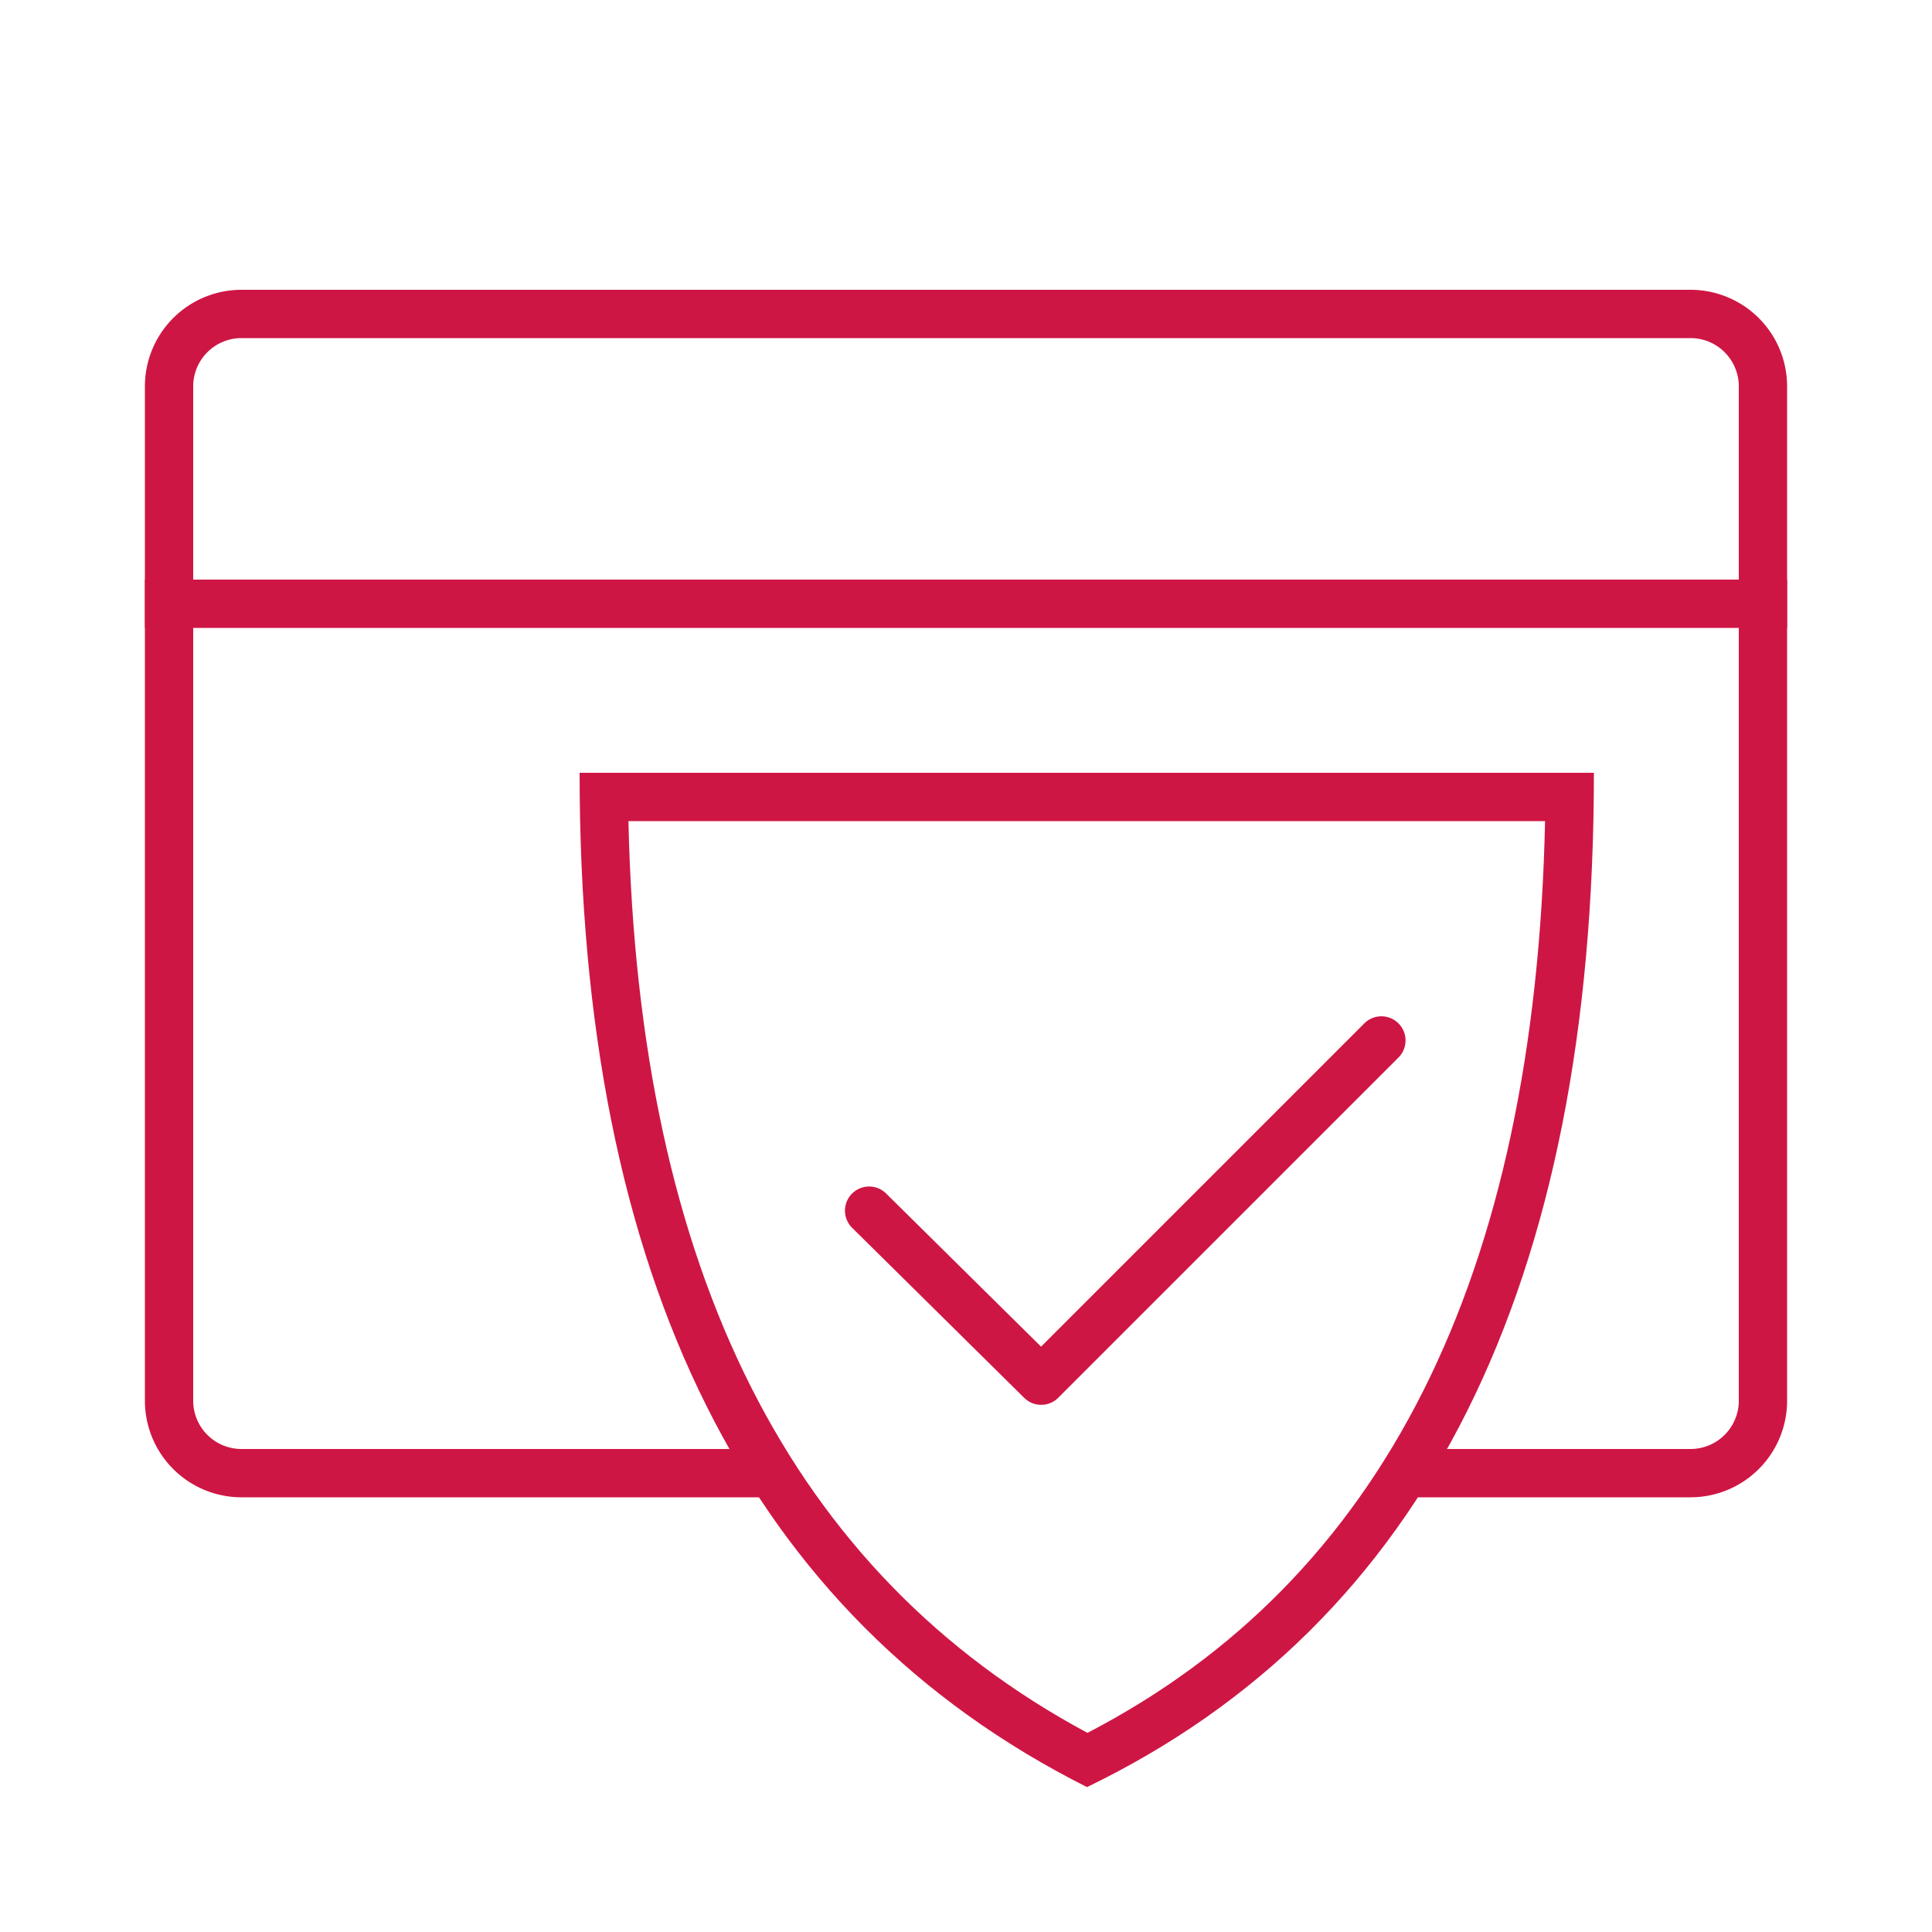
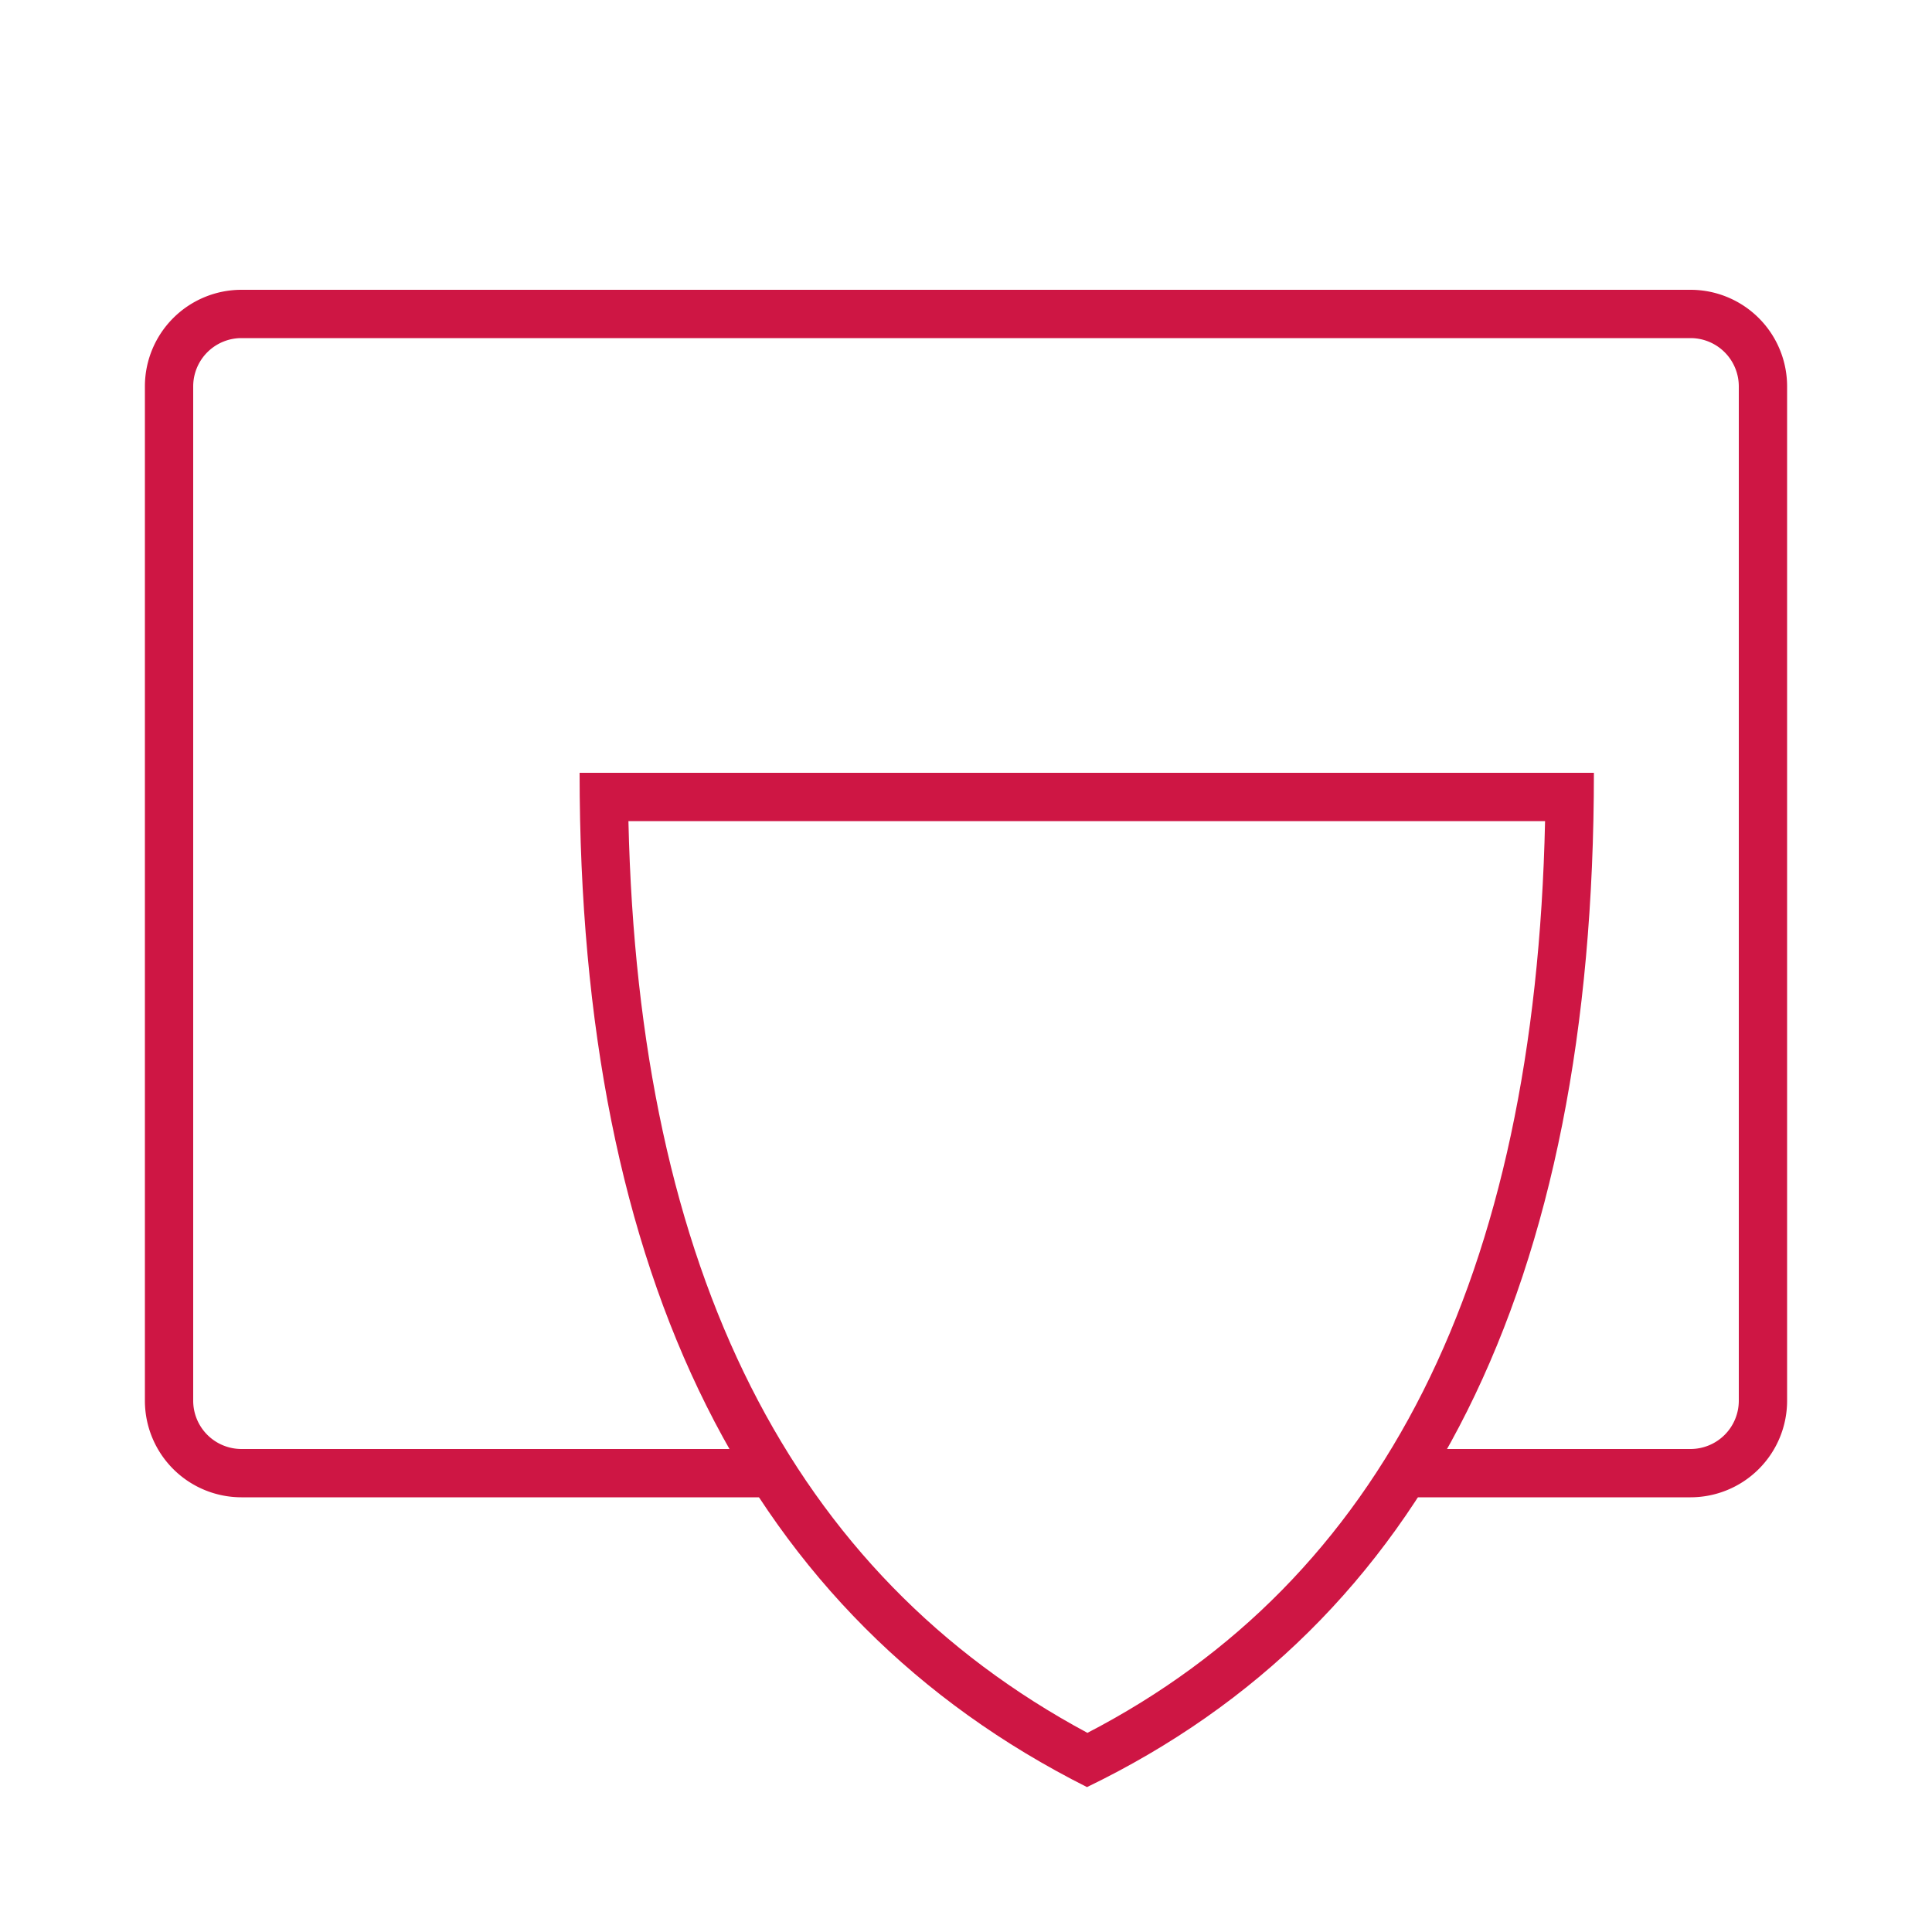
<svg xmlns="http://www.w3.org/2000/svg" width="40" height="40" viewBox="0 0 40 40">
  <g fill="#CE1644" fill-rule="nonzero">
    <path d="M28.733 31a1 1 0 0 1 1-1H35a1 1 0 0 0 1-1V8a1 1 0 0 0-1-1H5a1 1 0 0 0-1 1v21a1 1 0 0 0 1 1h10.55a1 1 0 0 1 1 1H5a2 2 0 0 1-2-2V8a2 2 0 0 1 2-2h30a2 2 0 0 1 2 2v21a2 2 0 0 1-2 2h-6.267zm0 0a1 1 0 0 1 1-1H35a1 1 0 0 0 1-1V8a1 1 0 0 0-1-1H5a1 1 0 0 0-1 1v21a1 1 0 0 0 1 1h10.55a1 1 0 0 1 1 1H5a2 2 0 0 1-2-2V8a2 2 0 0 1 2-2h30a2 2 0 0 1 2 2v21a2 2 0 0 1-2 2h-6.267z" />
    <path d="M22.514 35.877c6.105-3.167 9.27-9.407 9.475-18.877H13.011c.209 9.344 3.381 15.587 9.503 18.877zM12 16h21c0 10.617-3.498 17.617-10.495 21C15.502 33.476 12 26.476 12 16z" />
-     <path d="M28.253 21.182a.5.5 0 0 1 .707.707l-7.05 7.05a.5.5 0 0 1-.705.002l-3.556-3.514a.5.5 0 1 1 .702-.712l3.203 3.166 6.699-6.699zM3 13v-1h34v1z" />
  </g>
</svg>